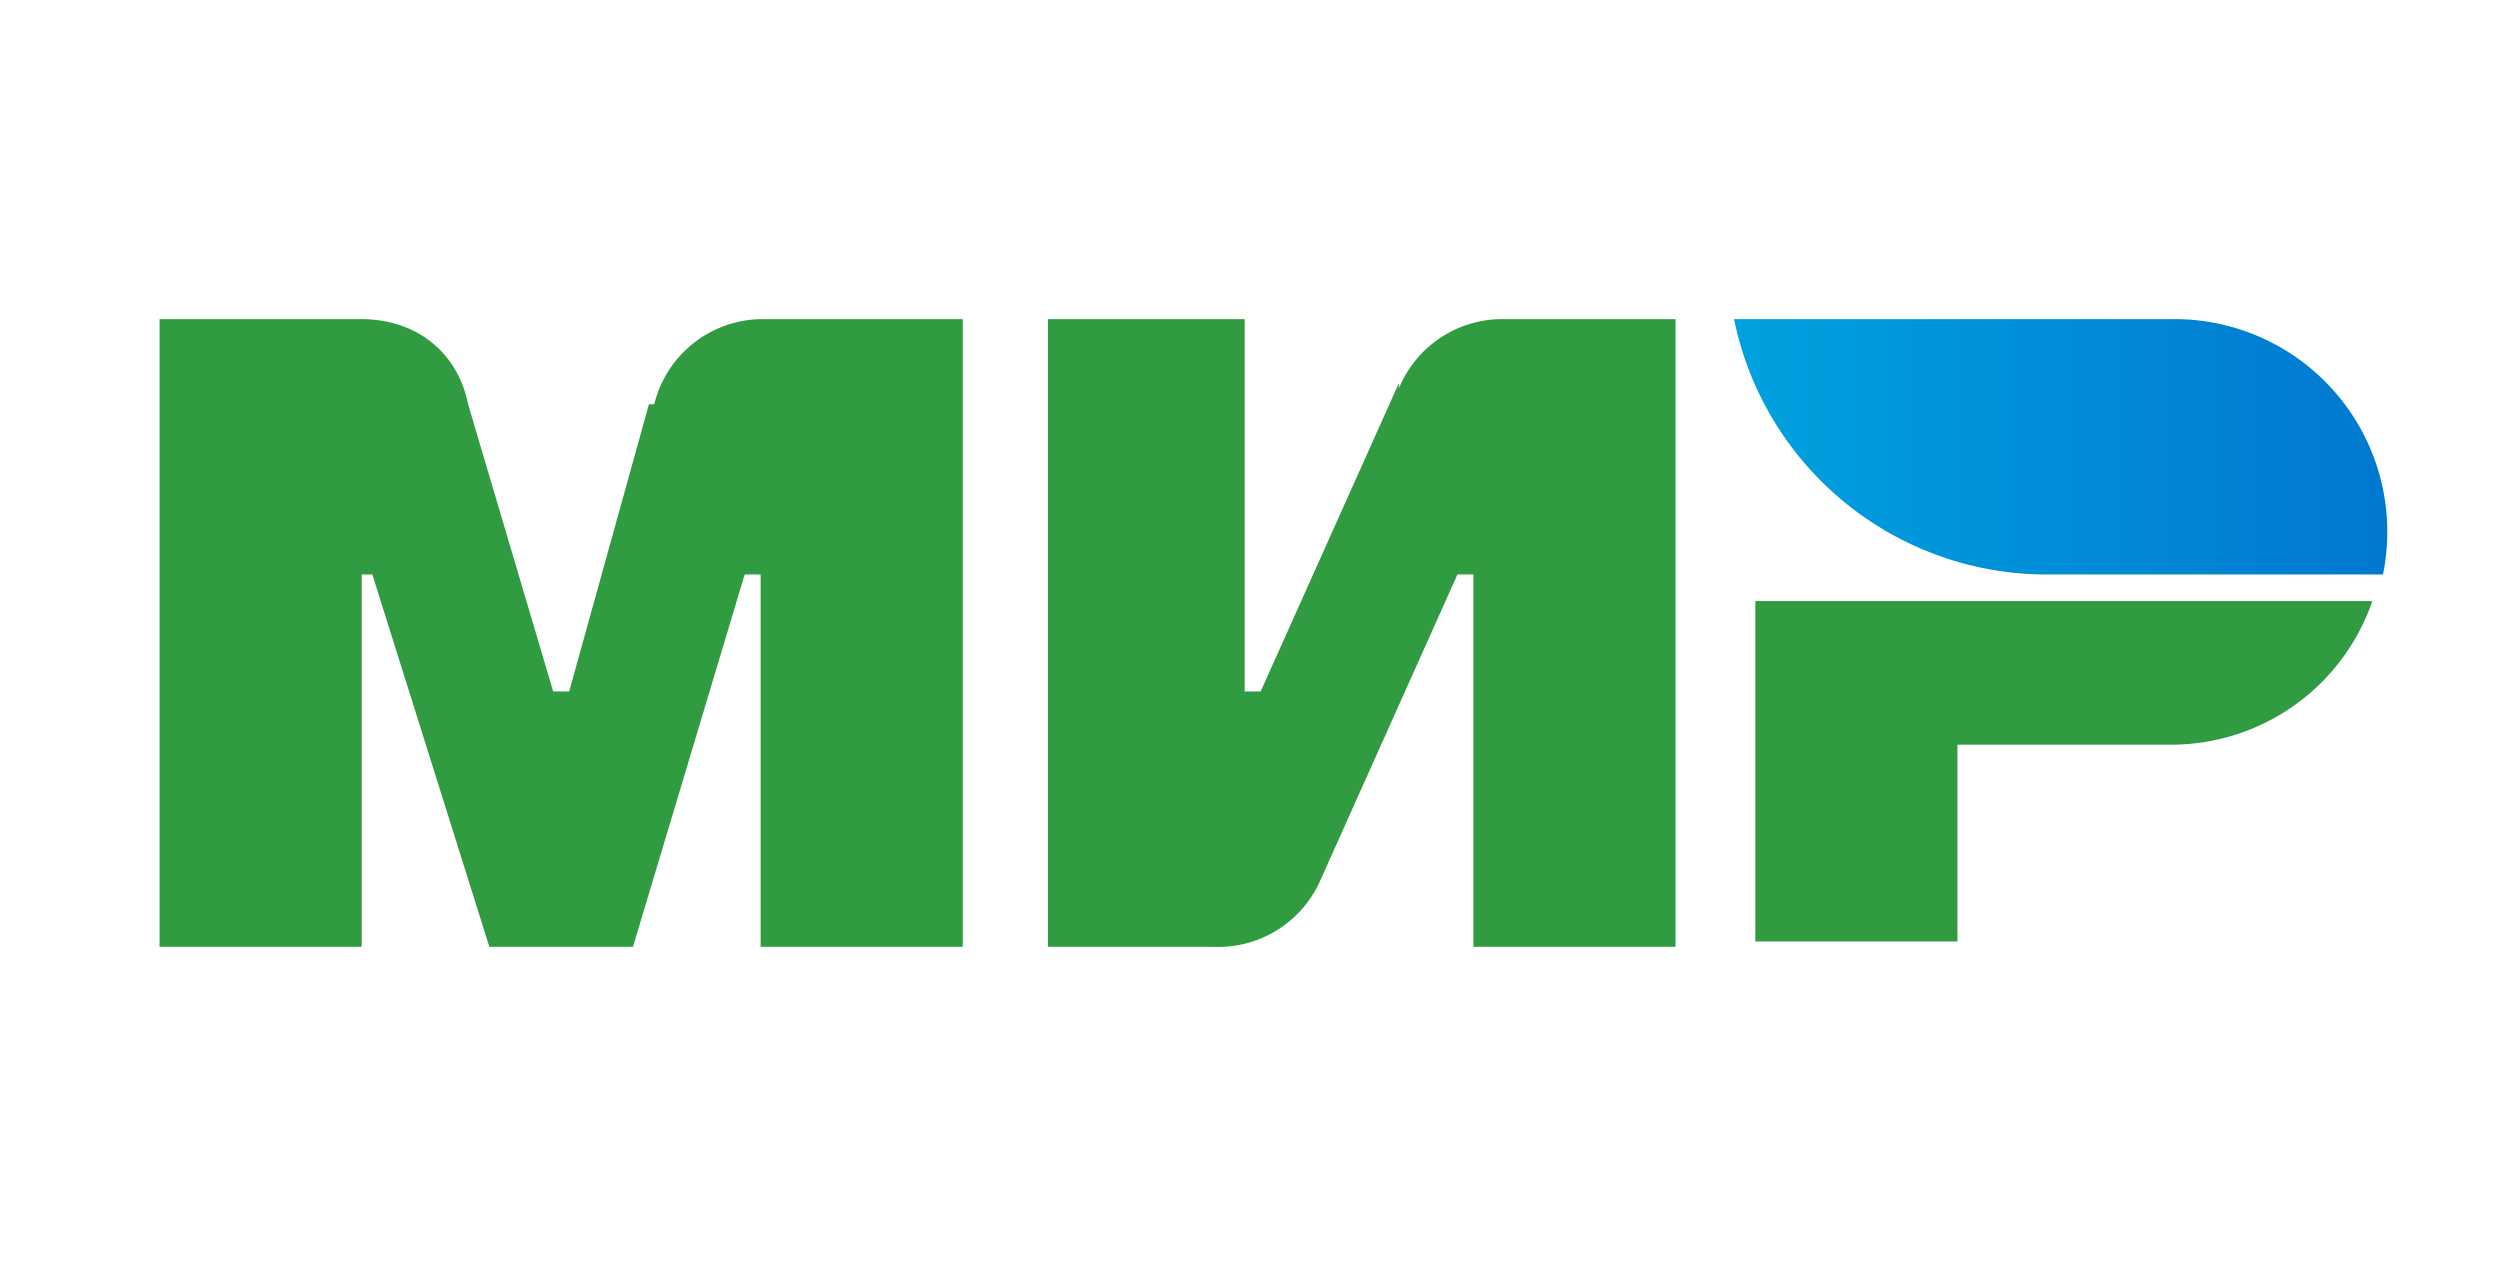
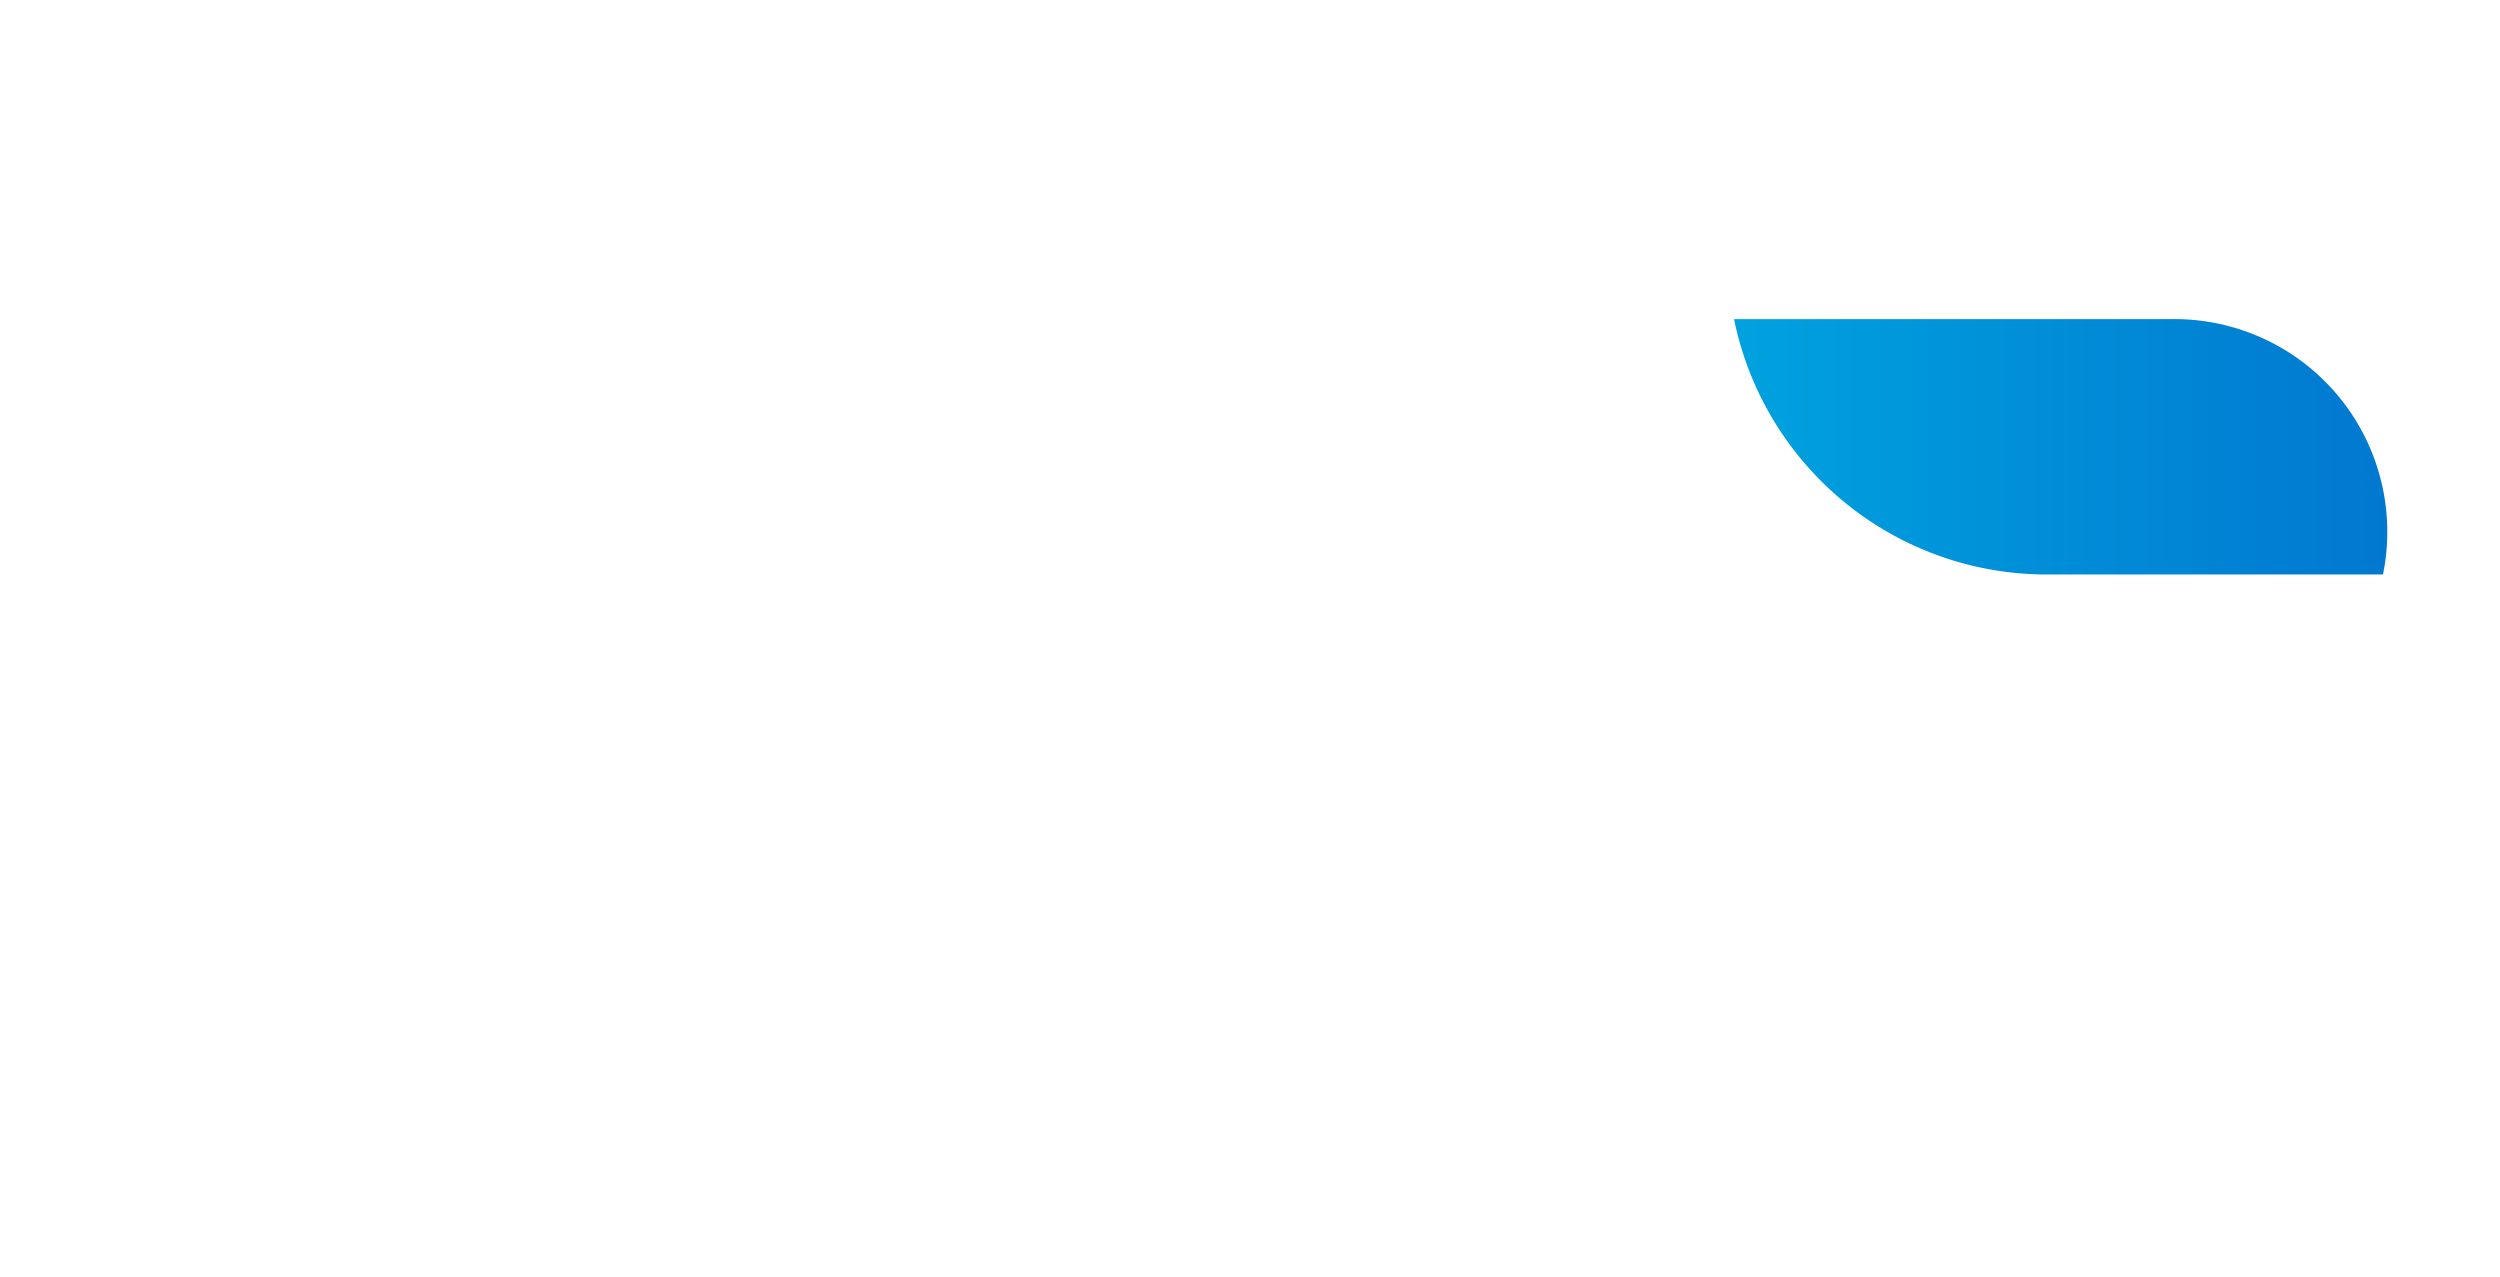
<svg xmlns="http://www.w3.org/2000/svg" width="47" height="24">
  <defs>
    <linearGradient id="a" x1="0%" y1="0%" y2="0%">
      <stop offset="0%" stop-color="#00A2DF" />
      <stop offset="100%" stop-color="#0178D0" />
    </linearGradient>
  </defs>
  <g fill="none" fill-rule="evenodd">
-     <path fill="#319B42" d="M26.3 7.3a2.1 2.1 0 012-1.3h3.2v11.8h-3.8v-7h-.3l-2.6 5.8a2.1 2.1 0 01-2 1.2h-3.1V6h3.7v7h.3l2.6-5.8zm-14 .3a2.1 2.1 0 012-1.6h3.8v11.8h-3.8v-7H14l-2.1 7H9.2l-2.2-7h-.2v7H3V6h3.8c1 0 1.8.6 2 1.6l1.6 5.4h.3l1.5-5.4zM33 11.3h11.6a4 4 0 01-3.8 2.7h-4v3.7H33v-6.4z" />
-     <path fill="url(#a)" d="M29.6 0a6 6 0 005.8 4.8h6.4a4 4 0 00-4-4.8h-8.2z" transform="translate(3 6)" />
+     <path fill="url(#a)" d="M29.6 0a6 6 0 005.8 4.8h6.4a4 4 0 00-4-4.8h-8.2" transform="translate(3 6)" />
  </g>
</svg>